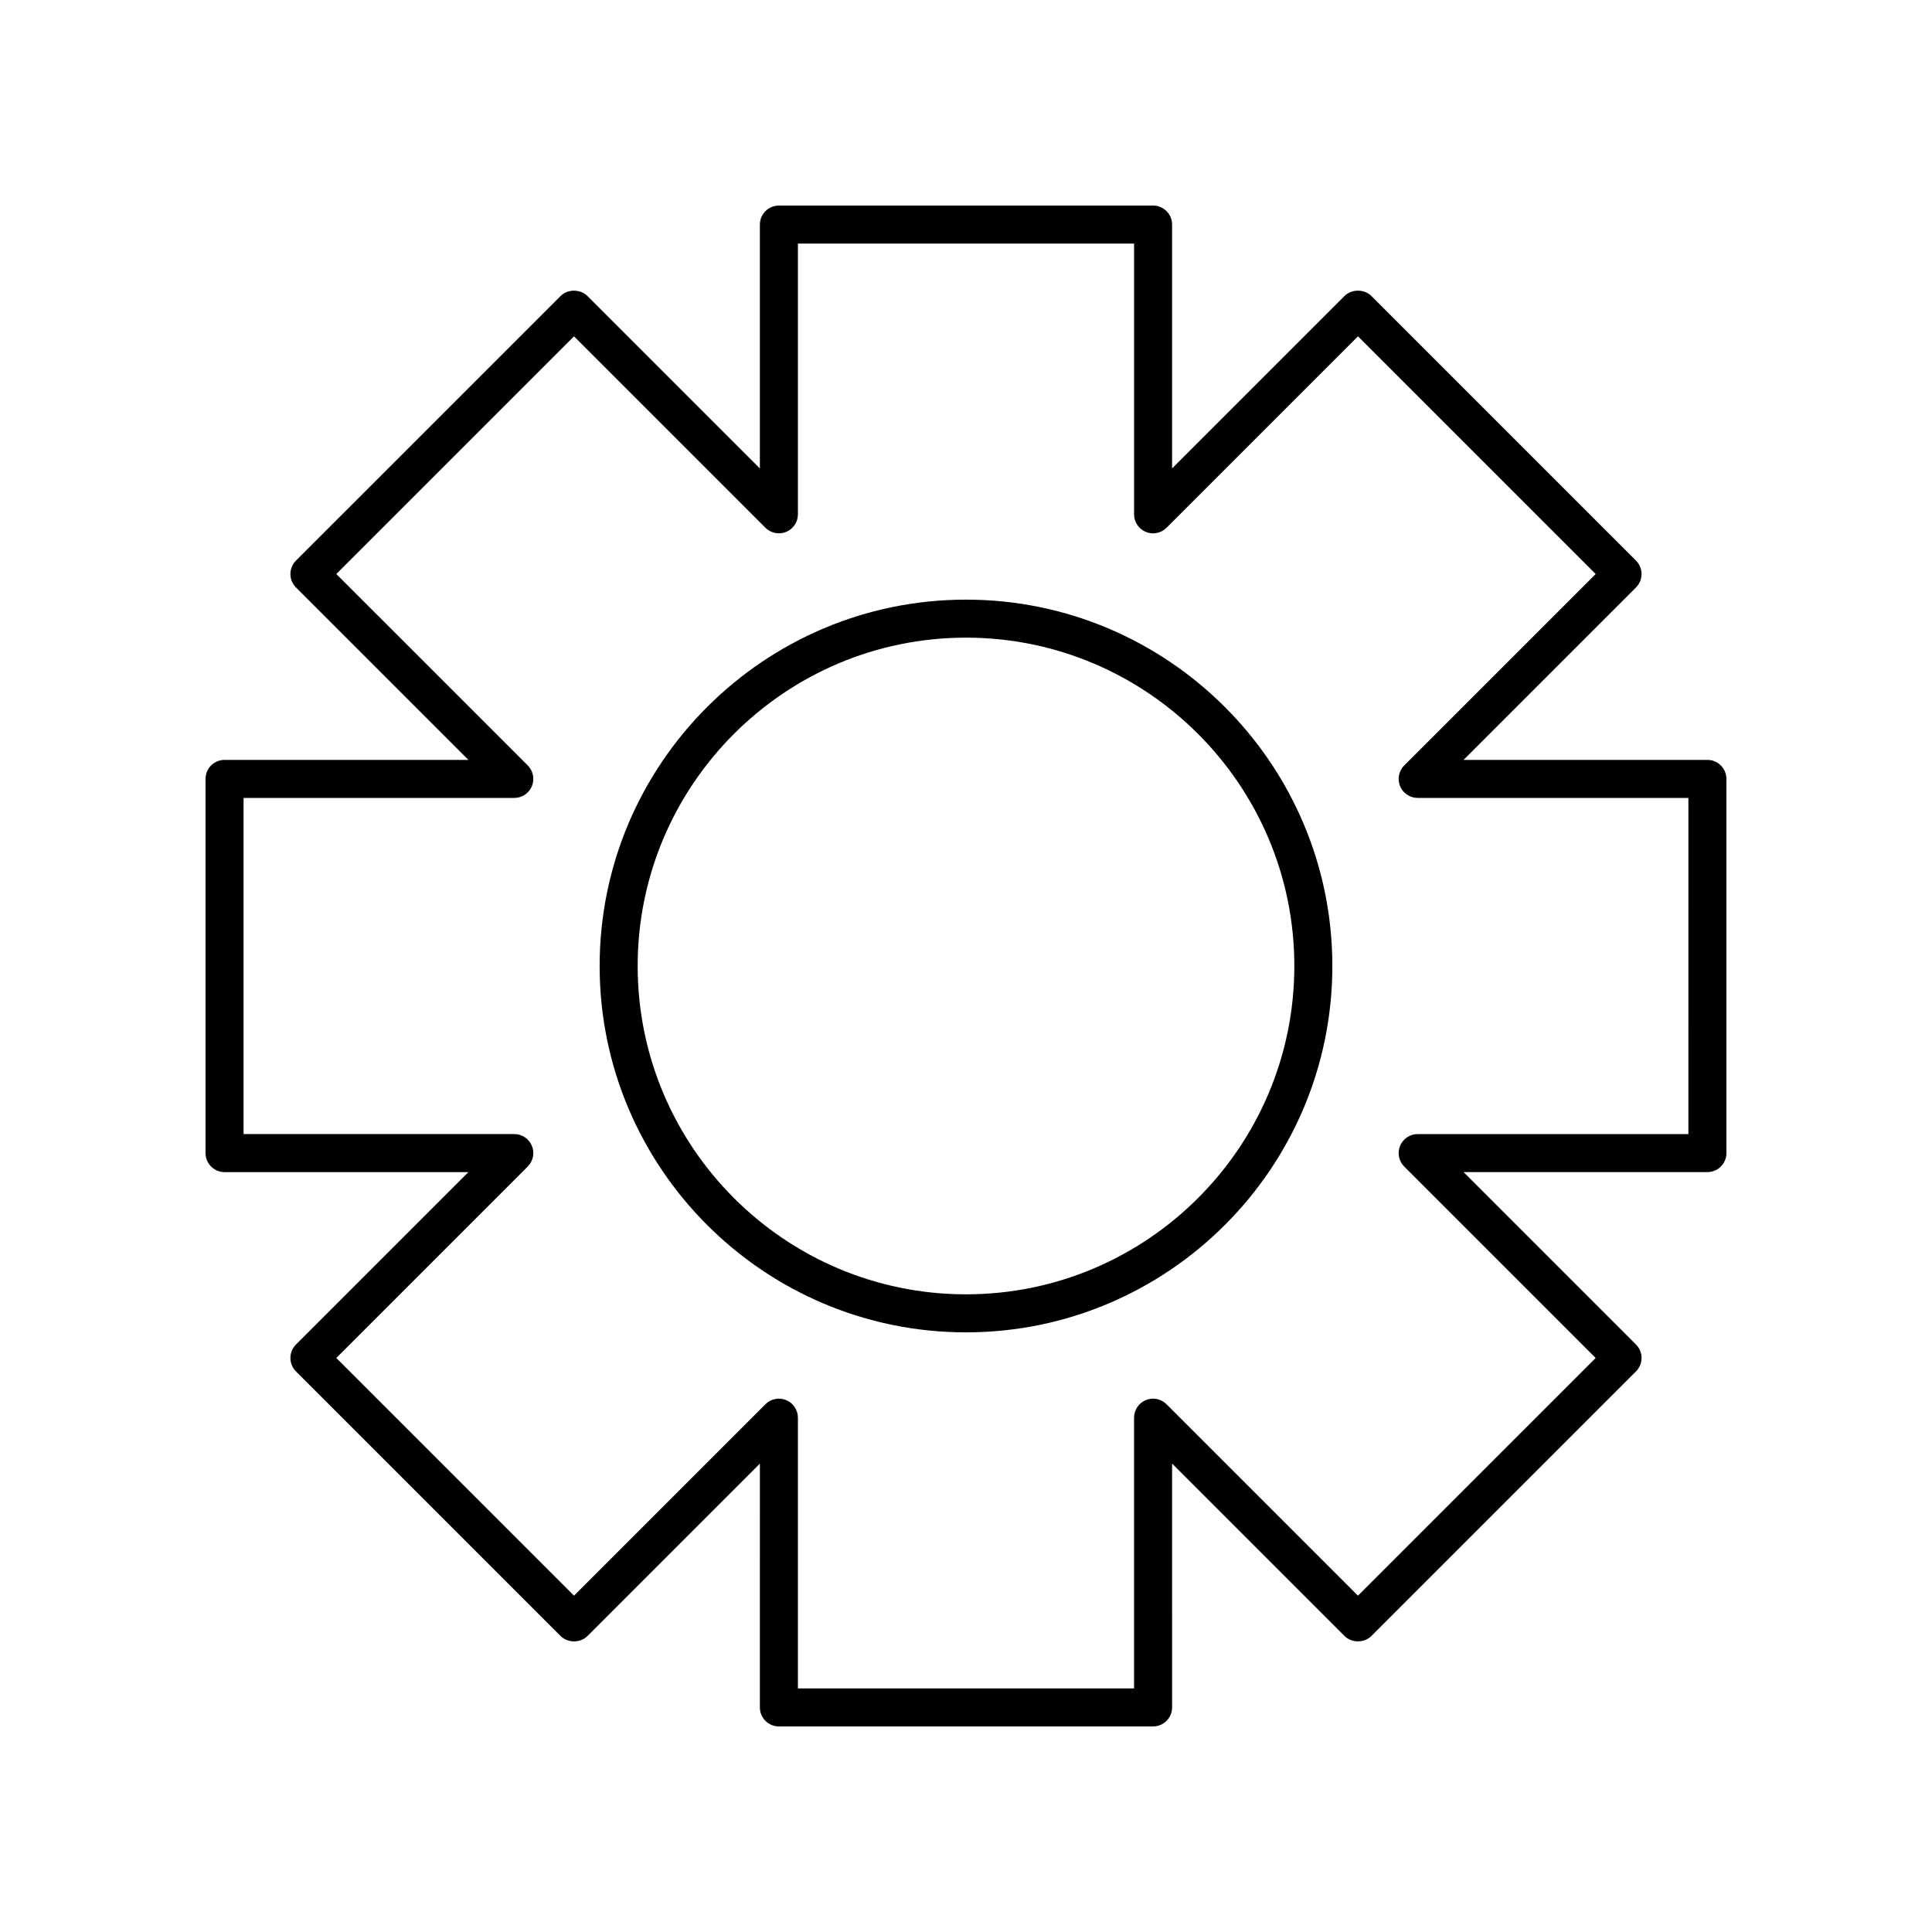
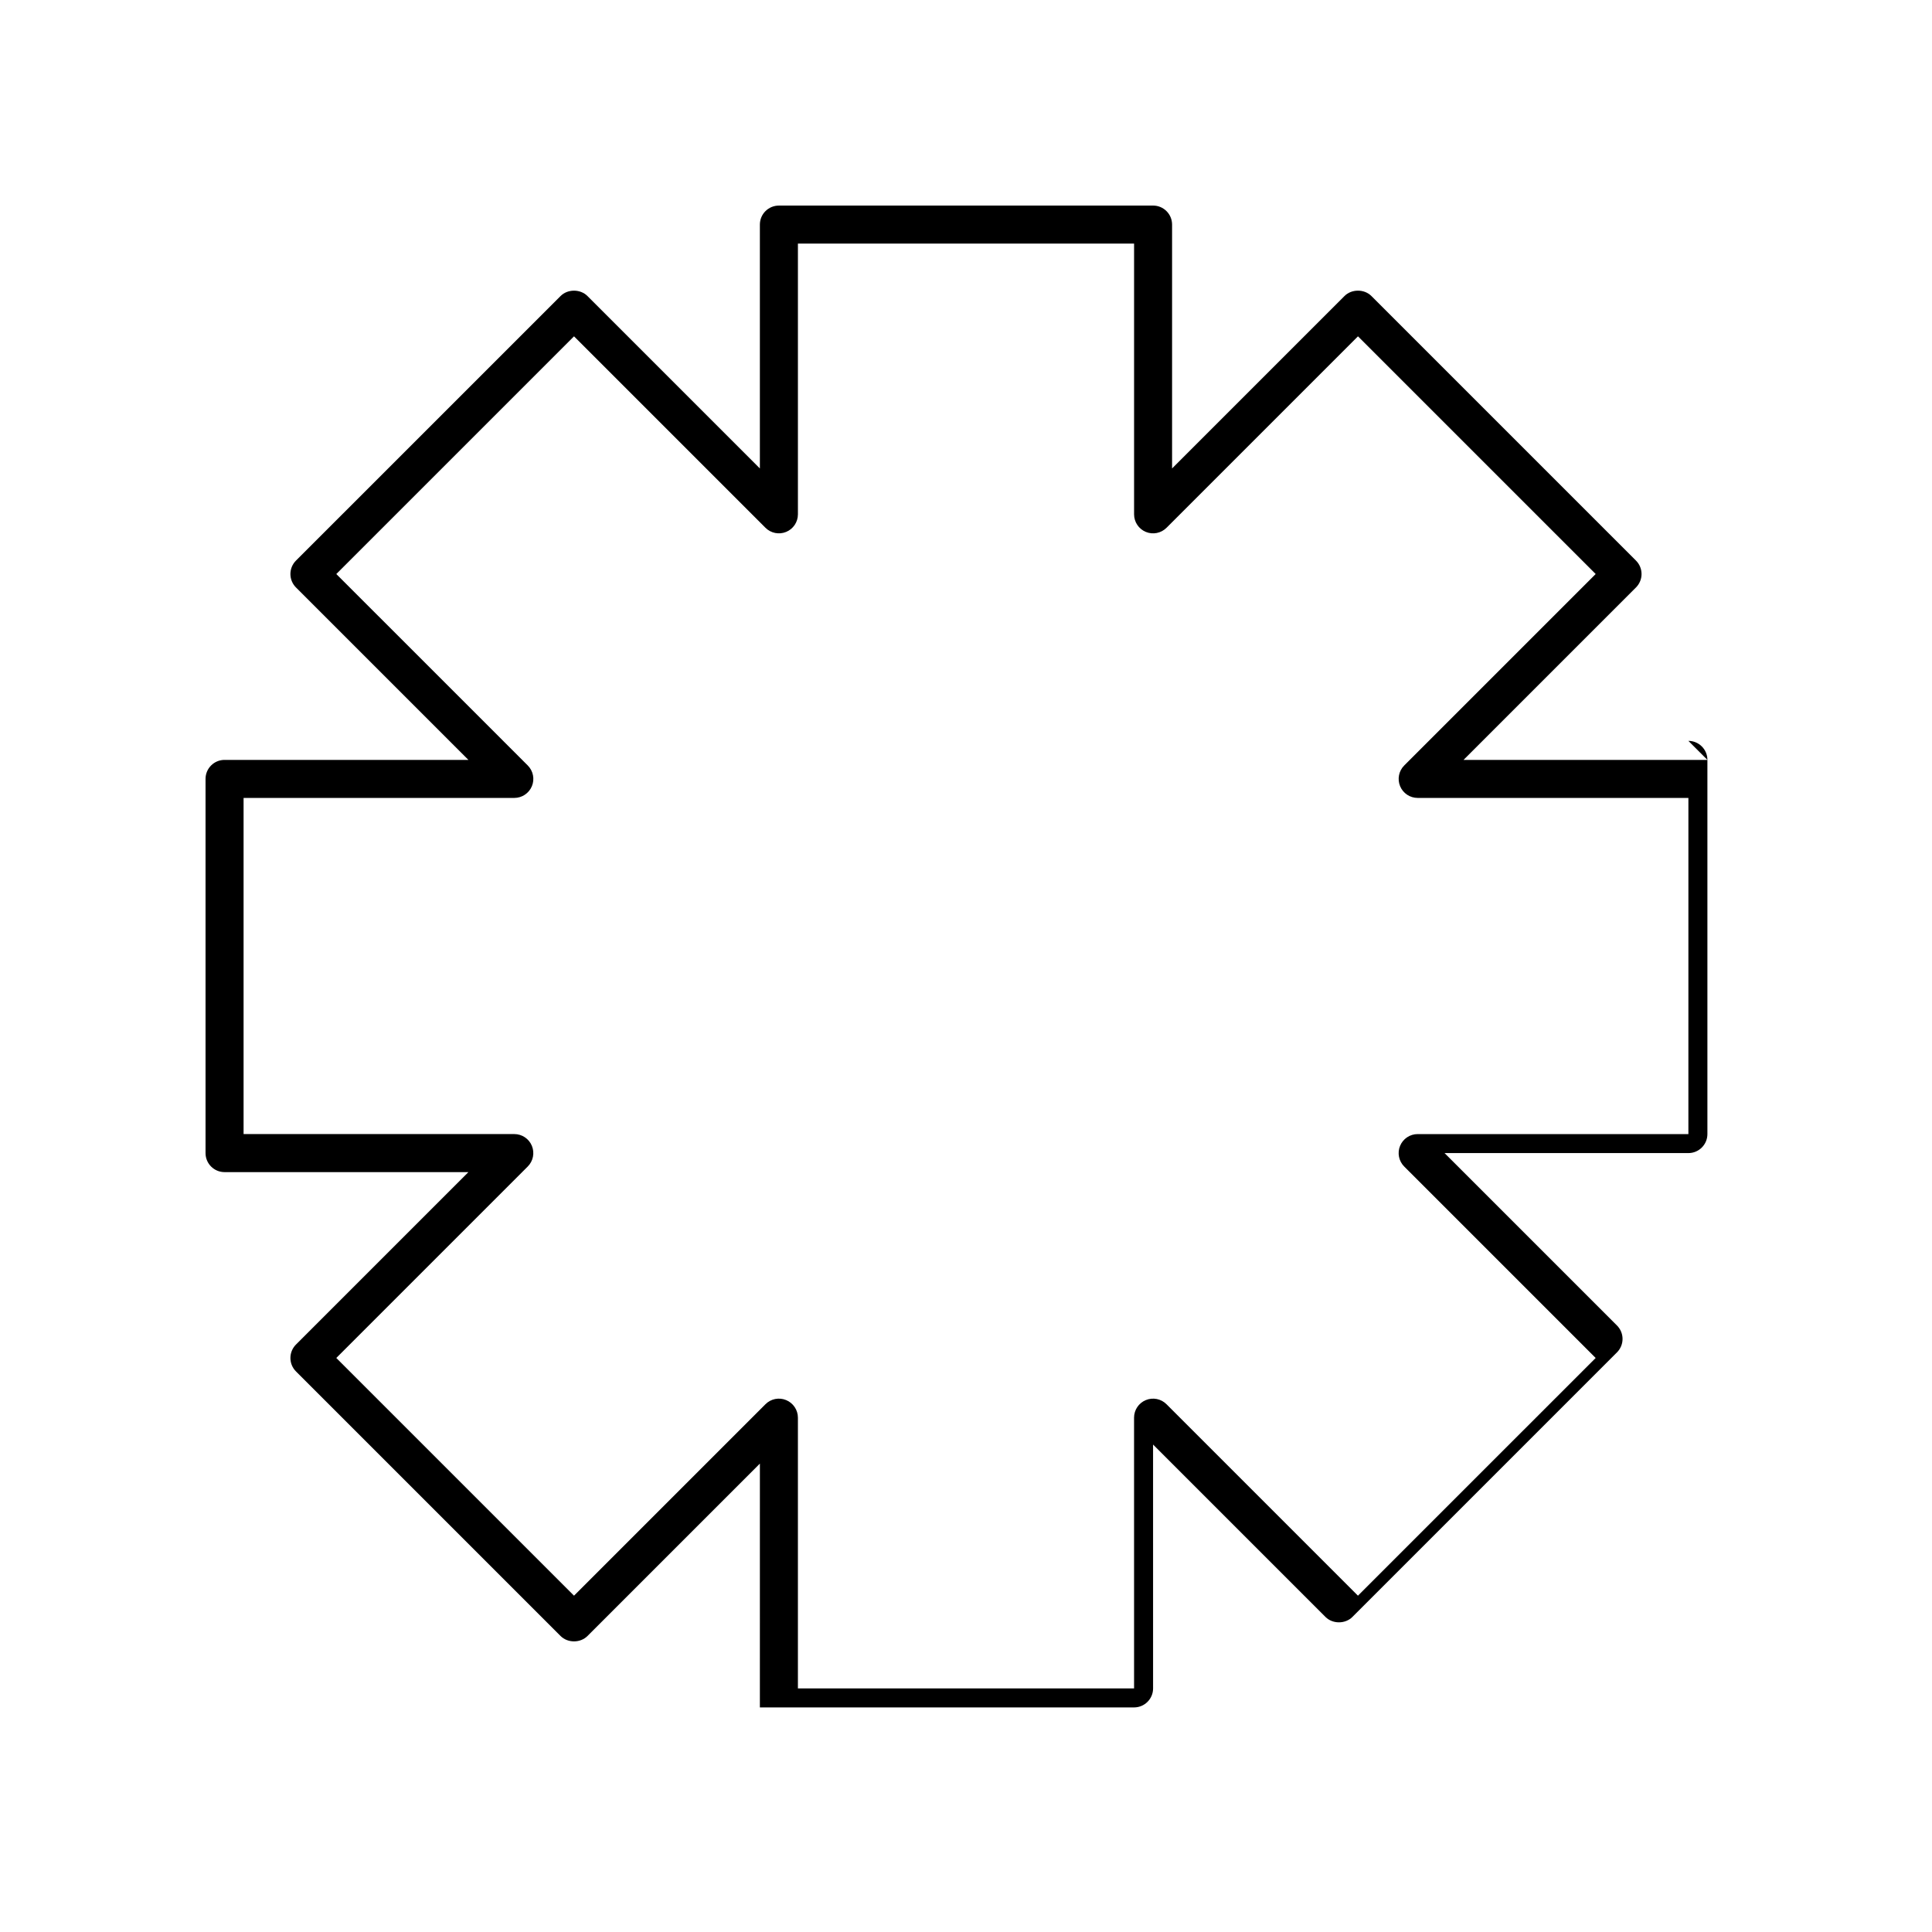
<svg xmlns="http://www.w3.org/2000/svg" fill="#000000" width="800px" height="800px" version="1.1" viewBox="144 144 512 512">
  <g>
-     <path d="m596.48 345.38h-64.625l45.695-45.695c0.945-0.945 1.477-2.227 1.477-3.562 0-1.336-0.531-2.617-1.477-3.562l-70.117-70.117c-1.891-1.891-5.234-1.891-7.125 0l-45.695 45.695v-64.625c0-2.781-2.254-5.039-5.039-5.039l-99.16 0.004c-2.781 0-5.039 2.254-5.039 5.039v64.625l-45.695-45.695c-1.891-1.891-5.234-1.891-7.125 0l-70.117 70.113c-0.945 0.945-1.477 2.227-1.477 3.562 0 1.336 0.531 2.617 1.477 3.562l45.695 45.695h-64.625c-2.781 0-5.039 2.254-5.039 5.039v99.164c0 2.781 2.254 5.039 5.039 5.039h64.625l-45.695 45.695c-0.945 0.945-1.477 2.227-1.477 3.562 0 1.336 0.531 2.617 1.477 3.562l70.121 70.121c1.891 1.891 5.234 1.891 7.125 0l45.695-45.695-0.004 64.617c0 2.781 2.254 5.039 5.039 5.039h99.164c2.781 0 5.039-2.254 5.039-5.039l-0.004-64.625 45.695 45.695c1.891 1.891 5.234 1.891 7.125 0l70.121-70.121c0.945-0.945 1.477-2.227 1.477-3.562 0-1.336-0.531-2.617-1.477-3.562l-45.695-45.695 64.621 0.004c2.781 0 5.039-2.254 5.039-5.039v-99.16c0-2.781-2.258-5.039-5.039-5.039zm-5.039 99.164h-71.746c-2.035 0-3.875 1.227-4.656 3.109-0.781 1.883-0.348 4.051 1.094 5.492l50.734 50.734-62.996 62.992-50.734-50.734c-1.441-1.445-3.606-1.879-5.492-1.094-1.883 0.781-3.109 2.617-3.109 4.656l0.004 71.746h-89.086v-71.746c0-2.035-1.227-3.875-3.109-4.656-1.891-0.789-4.051-0.352-5.492 1.094l-50.734 50.734-62.996-62.996 50.734-50.734c1.441-1.441 1.871-3.606 1.094-5.492-0.781-1.883-2.617-3.109-4.656-3.109l-71.746 0.004v-89.086h71.75c2.035 0 3.875-1.227 4.656-3.109 0.781-1.883 0.348-4.051-1.094-5.492l-50.738-50.734 62.996-62.992 50.734 50.734c1.438 1.441 3.602 1.871 5.492 1.094 1.883-0.781 3.109-2.617 3.109-4.656v-71.75h89.086v71.75c0 2.035 1.227 3.875 3.109 4.656 1.883 0.781 4.051 0.348 5.492-1.094l50.734-50.734 62.996 62.992-50.738 50.734c-1.441 1.441-1.871 3.606-1.094 5.492 0.781 1.883 2.617 3.109 4.656 3.109h71.746z" />
-     <path d="m400 302.91c-53.535 0-97.09 43.555-97.09 97.09 0 53.531 43.555 97.086 97.09 97.086 53.531 0 97.086-43.555 97.086-97.086 0-53.535-43.555-97.09-97.086-97.09zm0 184.1c-47.98 0-87.012-39.031-87.012-87.012-0.004-47.98 39.031-87.016 87.012-87.016 47.977 0 87.012 39.035 87.012 87.016 0 47.977-39.035 87.012-87.012 87.012z" />
+     <path d="m596.48 345.38h-64.625l45.695-45.695c0.945-0.945 1.477-2.227 1.477-3.562 0-1.336-0.531-2.617-1.477-3.562l-70.117-70.117c-1.891-1.891-5.234-1.891-7.125 0l-45.695 45.695v-64.625c0-2.781-2.254-5.039-5.039-5.039l-99.16 0.004c-2.781 0-5.039 2.254-5.039 5.039v64.625l-45.695-45.695c-1.891-1.891-5.234-1.891-7.125 0l-70.117 70.113c-0.945 0.945-1.477 2.227-1.477 3.562 0 1.336 0.531 2.617 1.477 3.562l45.695 45.695h-64.625c-2.781 0-5.039 2.254-5.039 5.039v99.164c0 2.781 2.254 5.039 5.039 5.039h64.625l-45.695 45.695c-0.945 0.945-1.477 2.227-1.477 3.562 0 1.336 0.531 2.617 1.477 3.562l70.121 70.121c1.891 1.891 5.234 1.891 7.125 0l45.695-45.695-0.004 64.617h99.164c2.781 0 5.039-2.254 5.039-5.039l-0.004-64.625 45.695 45.695c1.891 1.891 5.234 1.891 7.125 0l70.121-70.121c0.945-0.945 1.477-2.227 1.477-3.562 0-1.336-0.531-2.617-1.477-3.562l-45.695-45.695 64.621 0.004c2.781 0 5.039-2.254 5.039-5.039v-99.16c0-2.781-2.258-5.039-5.039-5.039zm-5.039 99.164h-71.746c-2.035 0-3.875 1.227-4.656 3.109-0.781 1.883-0.348 4.051 1.094 5.492l50.734 50.734-62.996 62.992-50.734-50.734c-1.441-1.445-3.606-1.879-5.492-1.094-1.883 0.781-3.109 2.617-3.109 4.656l0.004 71.746h-89.086v-71.746c0-2.035-1.227-3.875-3.109-4.656-1.891-0.789-4.051-0.352-5.492 1.094l-50.734 50.734-62.996-62.996 50.734-50.734c1.441-1.441 1.871-3.606 1.094-5.492-0.781-1.883-2.617-3.109-4.656-3.109l-71.746 0.004v-89.086h71.75c2.035 0 3.875-1.227 4.656-3.109 0.781-1.883 0.348-4.051-1.094-5.492l-50.738-50.734 62.996-62.992 50.734 50.734c1.438 1.441 3.602 1.871 5.492 1.094 1.883-0.781 3.109-2.617 3.109-4.656v-71.75h89.086v71.75c0 2.035 1.227 3.875 3.109 4.656 1.883 0.781 4.051 0.348 5.492-1.094l50.734-50.734 62.996 62.992-50.738 50.734c-1.441 1.441-1.871 3.606-1.094 5.492 0.781 1.883 2.617 3.109 4.656 3.109h71.746z" />
  </g>
</svg>